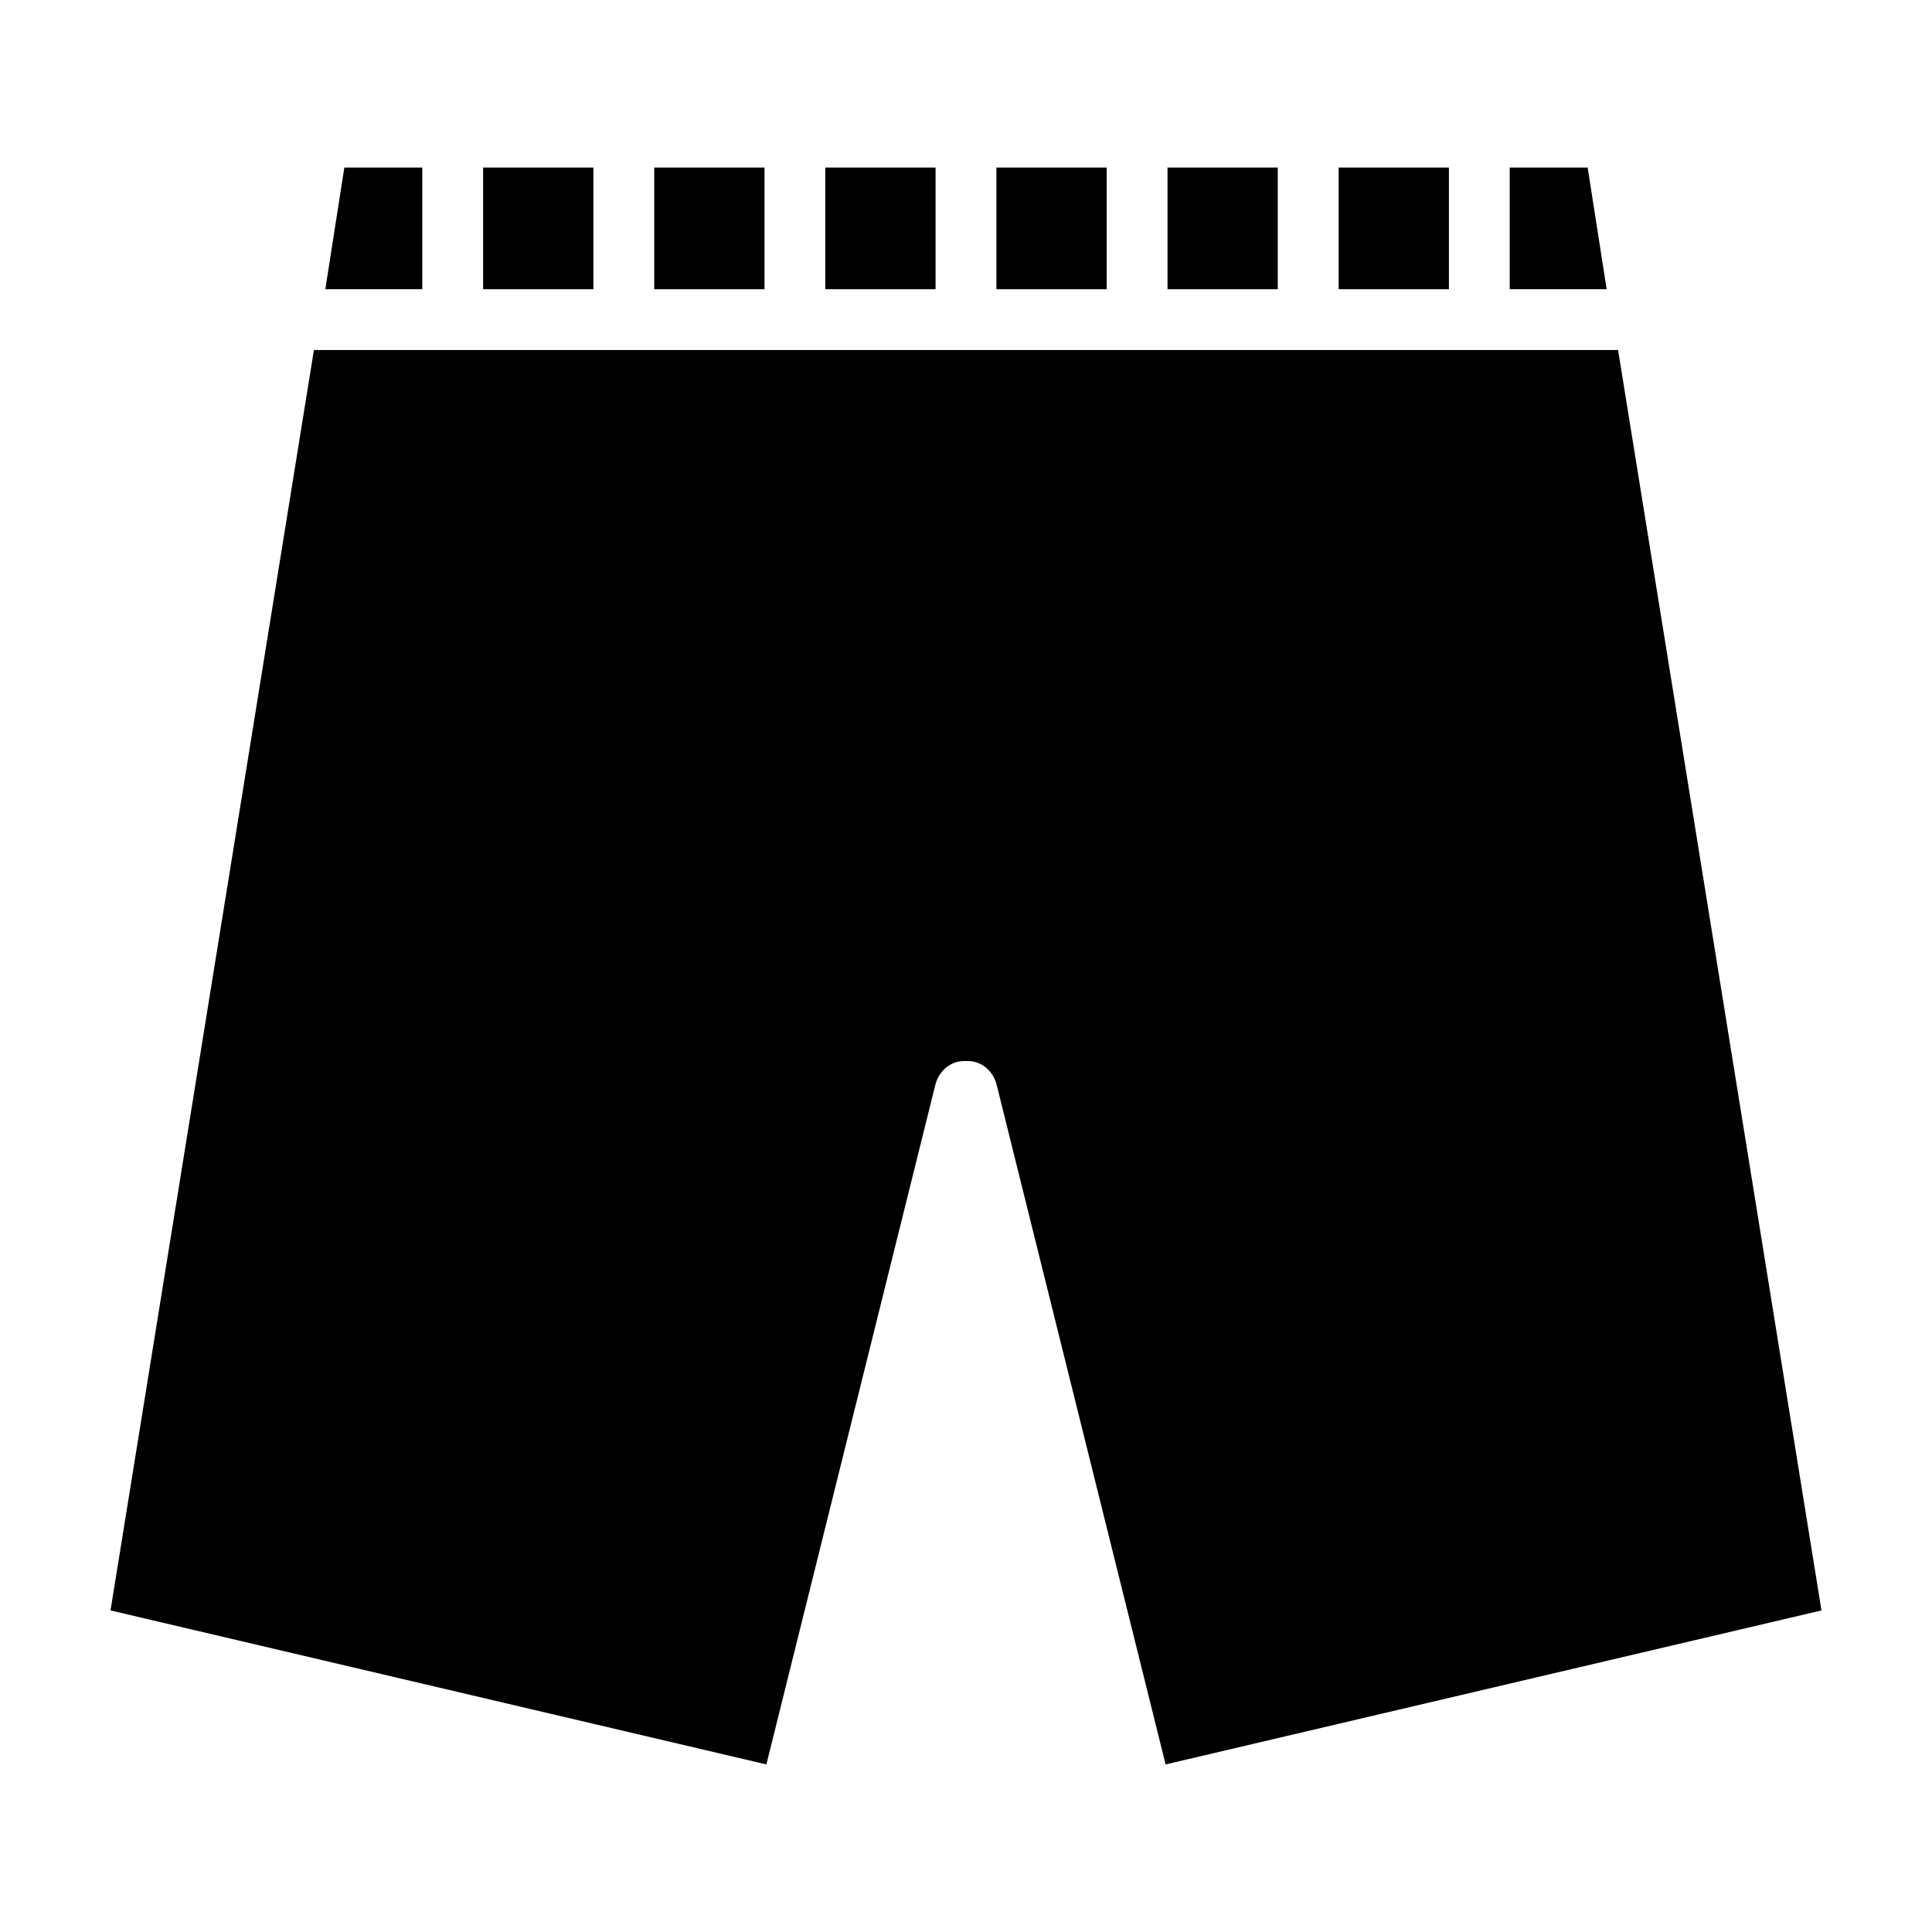
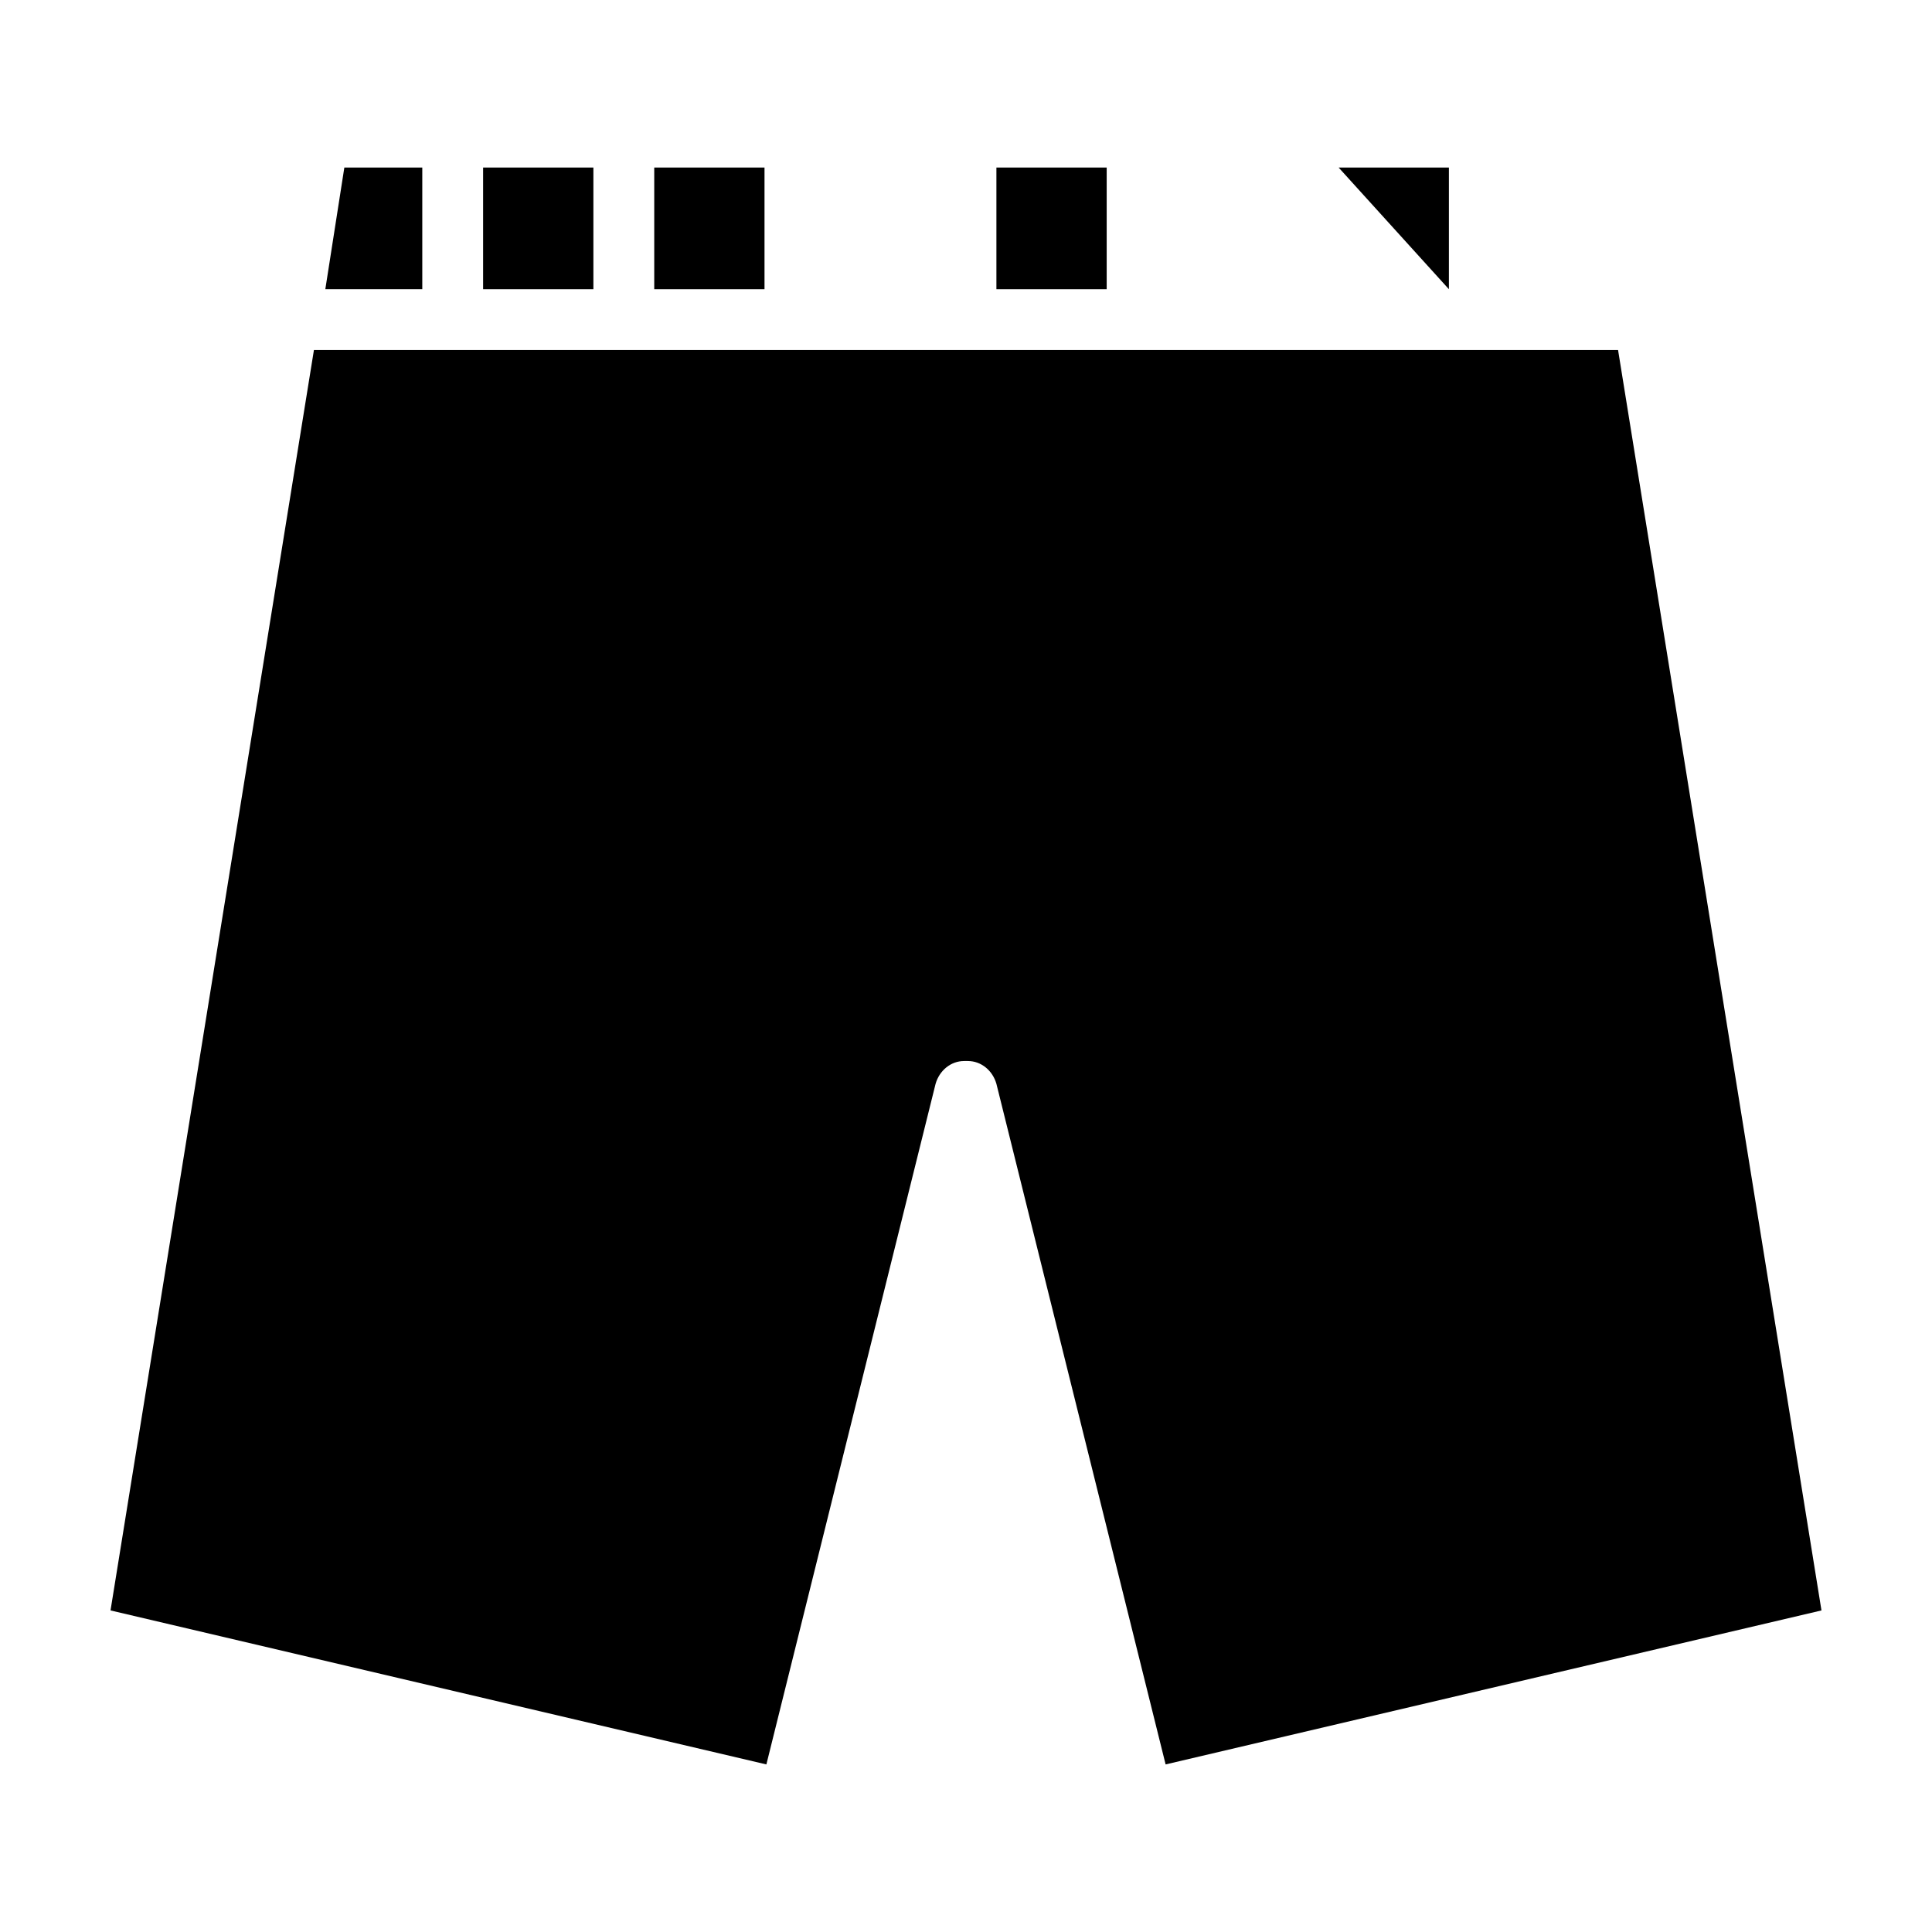
<svg xmlns="http://www.w3.org/2000/svg" fill="#000000" width="800px" height="800px" version="1.1" viewBox="144 144 512 512">
  <g>
-     <path d="m544.09 220.64h25.691l-5.035-32.242h-20.656z" />
    <path d="m272.03 188.4h29.223v32.242h-29.223z" />
    <path d="m408.06 431.23 44.84 180.36 173.81-40.809-53.906-334.02h-345.61l-53.906 334.02 173.81 40.809 44.84-180.36c1.008-3.527 4.031-6.047 7.559-6.047h0.504 0.504c3.523 0 6.547 2.519 7.555 6.047z" />
    <path d="m317.38 188.4h29.223v32.242h-29.223z" />
    <path d="m255.91 220.64v-32.242h-20.656l-5.039 32.242z" />
-     <path d="m498.75 188.4h29.223v32.242h-29.223z" />
-     <path d="m453.4 188.4h29.223v32.242h-29.223z" />
-     <path d="m362.71 188.4h29.223v32.242h-29.223z" />
+     <path d="m498.75 188.4h29.223v32.242z" />
    <path d="m408.06 188.4h29.223v32.242h-29.223z" />
  </g>
</svg>